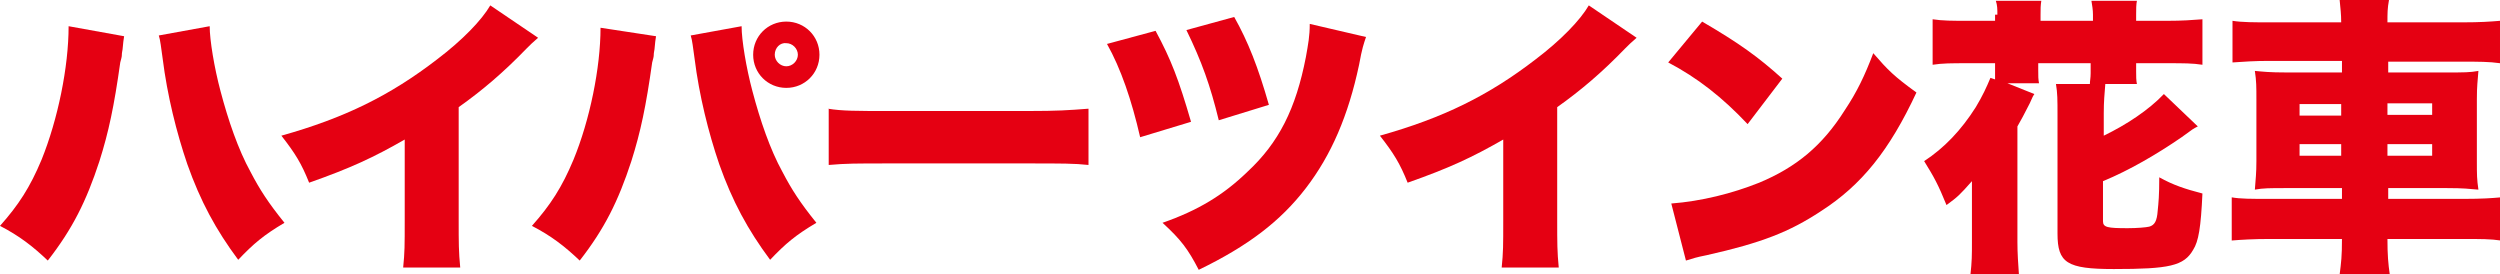
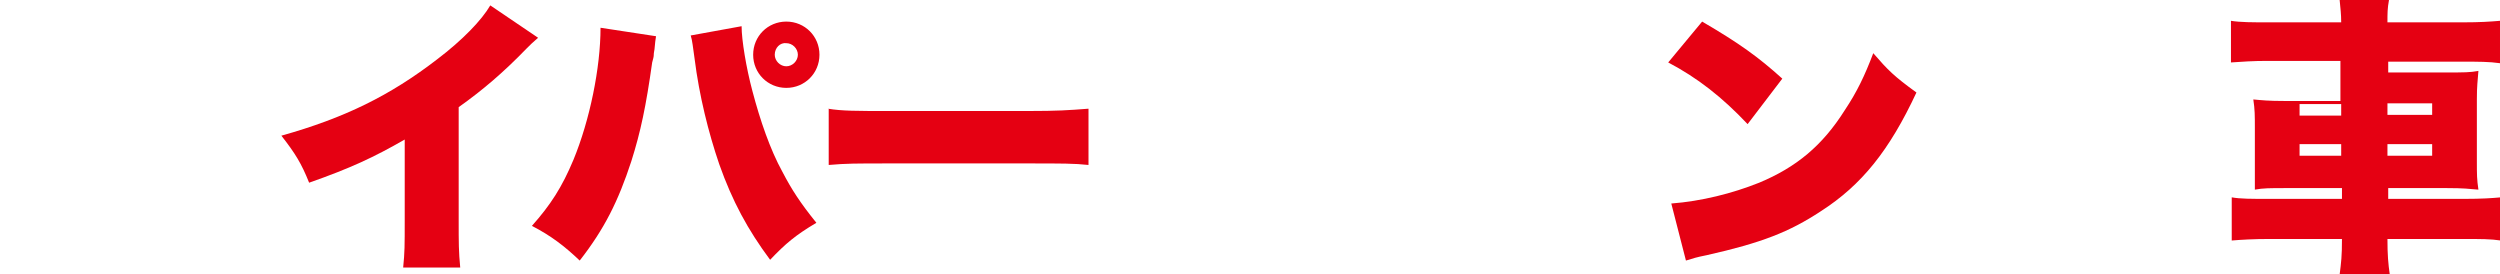
<svg xmlns="http://www.w3.org/2000/svg" version="1.1" id="レイヤー_1" x="0px" y="0px" viewBox="0 0 324.3 35.6" style="enable-background:new 0 0 324.3 35.6;" xml:space="preserve">
  <style type="text/css">
	.st0{fill:#E50012;}
</style>
  <g>
    <g>
-       <path class="st0" d="M16.1,4.7C16,5.3,16,5.4,15.9,6.4c0,0.1-0.1,0.4-0.1,0.8c0,0.2-0.1,0.5-0.2,0.9c-0.8,5.7-1.5,9-2.7,12.8    c-1.7,5.2-3.5,8.8-6.7,12.9c-2-1.9-3.7-3.2-6.2-4.5c2.4-2.7,3.9-5,5.4-8.6C7.5,15.5,8.9,8.7,8.9,3.4L16.1,4.7z M27.2,3.4    c0,1.8,0.6,5.4,1.4,8.4c1,3.8,2.3,7.6,3.9,10.5c1.2,2.3,2.3,4,4.4,6.6c-2.7,1.6-4,2.7-6,4.8c-2.9-3.9-4.9-7.6-6.6-12.4    c-1.4-4.1-2.6-8.9-3.2-13.7c-0.2-1.4-0.3-2.4-0.5-3L27.2,3.4z" />
      <path class="st0" d="M69.8,4.9c-0.8,0.7-0.9,0.8-1.5,1.4c-3,3.1-5.7,5.4-8.8,7.6v14.6c0,3.1,0,4.1,0.2,6.2h-7.4    c0.2-2,0.2-2.8,0.2-6.1V18.1c-4,2.3-7,3.7-12.4,5.6c-1-2.5-1.8-3.8-3.6-6.1c8.2-2.3,14.1-5.2,20.2-9.9c3.3-2.5,5.8-5.1,6.9-7    L69.8,4.9z" />
      <path class="st0" d="M85.1,4.7C85,5.3,85,5.4,84.9,6.4c0,0.1-0.1,0.4-0.1,0.8c0,0.2-0.1,0.5-0.2,0.9c-0.8,5.7-1.5,9-2.7,12.8    c-1.7,5.2-3.5,8.8-6.7,12.9c-2-1.9-3.7-3.2-6.2-4.5c2.4-2.7,3.9-5,5.4-8.6c2.1-5.1,3.5-11.9,3.5-17.1L85.1,4.7z M96.2,3.4    c0,1.8,0.6,5.4,1.4,8.4c1,3.8,2.3,7.6,3.9,10.5c1.2,2.3,2.3,4,4.4,6.6c-2.7,1.6-4,2.7-6,4.8c-2.9-3.9-4.9-7.6-6.6-12.4    c-1.4-4.1-2.6-8.9-3.2-13.7c-0.2-1.4-0.3-2.4-0.5-3L96.2,3.4z M106.3,7.1c0,2.4-1.9,4.3-4.3,4.3c-2.4,0-4.3-1.9-4.3-4.3    c0-2.4,1.9-4.3,4.3-4.3C104.4,2.8,106.3,4.7,106.3,7.1z M100.5,7.1c0,0.8,0.7,1.5,1.5,1.5c0.8,0,1.5-0.7,1.5-1.5s-0.7-1.5-1.5-1.5    C101.2,5.5,100.5,6.2,100.5,7.1z" />
      <path class="st0" d="M107.4,14.1c1.8,0.3,3.8,0.3,7.8,0.3h18.2c3.8,0,5.2-0.1,7.8-0.3v7.3c-1.8-0.2-3.5-0.2-7.8-0.2h-18.1    c-4.3,0-5.5,0-7.8,0.2V14.1z" />
-       <path class="st0" d="M149.9,4c2,3.7,3,6.3,4.6,11.8l-6.6,2c-1.1-4.8-2.5-8.9-4.3-12.1L149.9,4z M177.2,4.8    c-0.3,0.9-0.5,1.4-0.9,3.6c-1.4,6.6-3.6,11.7-6.9,16c-3.3,4.3-7.5,7.5-13.9,10.6c-1.4-2.7-2.3-3.9-4.7-6.1c4.6-1.6,7.9-3.6,11-6.6    c4.1-3.8,6.3-8.2,7.6-14.9c0.3-1.7,0.5-2.7,0.5-4.3L177.2,4.8z M160.1,2.2c1.8,3.2,3.1,6.5,4.5,11.4l-6.5,2    c-1.1-4.5-2.2-7.6-4.2-11.7L160.1,2.2z" />
-       <path class="st0" d="M212.3,4.9c-0.8,0.7-0.9,0.8-1.5,1.4c-3,3.1-5.7,5.4-8.8,7.6v14.6c0,3.1,0,4.1,0.2,6.2h-7.4    c0.2-2,0.2-2.8,0.2-6.1V18.1c-4,2.3-7,3.7-12.4,5.6c-1-2.5-1.8-3.8-3.6-6.1c8.2-2.3,14.1-5.2,20.2-9.9c3.3-2.5,5.8-5.1,6.9-7    L212.3,4.9z" />
      <path class="st0" d="M220.8,2.8c4.8,2.8,7.3,4.6,10.4,7.4l-4.5,5.9c-3.3-3.5-6.5-6-10.3-8L220.8,2.8z M216.8,26.4    c3.9-0.3,7.9-1.3,11.4-2.7c4.8-2,8.2-4.8,11.1-9.4c1.6-2.4,2.6-4.5,3.7-7.4c1.9,2.2,2.7,3,5.6,5.1c-3.5,7.5-7.1,12-12.4,15.4    c-4.1,2.7-7.7,4.1-14.8,5.7c-1.5,0.3-1.7,0.4-2.7,0.7L216.8,26.4z" />
-       <path class="st0" d="M259.1,1.9c0-0.7,0-1.2-0.2-1.8h5.9c-0.1,0.6-0.1,1.1-0.1,1.8v0.8h6.8V1.9c0-0.6-0.1-1.2-0.2-1.8h5.9    c-0.1,0.5-0.1,1.1-0.1,1.8v0.8h4c2,0,3.3-0.1,4.6-0.2v5.9c-1.3-0.2-2.4-0.2-4.6-0.2h-4v1.1c0,0.6,0,1.1,0.1,1.6h-4.1    c-0.1,1.3-0.2,2.2-0.2,3.8v2.9c2.9-1.4,5.8-3.3,7.8-5.4l4.4,4.2c-0.6,0.3-0.6,0.3-2.1,1.4c-3.2,2.2-6.8,4.3-10.2,5.7v5.2    c0,0.8,0.6,0.9,3.2,0.9c1.2,0,2.4-0.1,2.8-0.2c0.7-0.2,1-0.7,1.1-2.1c0.1-1,0.2-1.9,0.2-4.3c1.8,1,3.3,1.5,5.6,2.1    c-0.2,4.4-0.5,6.2-1.2,7.3c-1.2,2.1-3.1,2.5-10.3,2.5c-6.1,0-7.3-0.8-7.3-4.6V15c0-2.1,0-2.9-0.2-4.1h4.4c0-0.4,0.1-0.8,0.1-1.4    V8.2h-6.8v0.9c0,0.9,0,1.1,0.1,1.7h-4.1l3.5,1.4c-0.2,0.3-0.2,0.3-0.6,1.2c-0.8,1.6-1.1,2.1-1.6,3v15c0,1.5,0.1,2.8,0.2,4.3h-6.3    c0.2-1.8,0.2-2.6,0.2-4.3v-4.1c0-0.6,0-2.3,0-3.8c-1.6,1.8-1.8,2-3.3,3.1c-1.1-2.7-1.6-3.6-2.9-5.7c2.6-1.7,4.8-4,6.7-7    c0.9-1.5,1.4-2.6,1.9-3.8l0.6,0.2c0-0.5,0-0.6,0-0.9V8.2h-3.5c-2.2,0-3.3,0-4.6,0.2V2.5c1.3,0.2,2.6,0.2,4.6,0.2h3.5V1.9z" />
-       <path class="st0" d="M303.7,2.9c0-1.1-0.1-1.8-0.2-2.9h6.4c-0.2,1.1-0.2,1.7-0.2,2.9h9.7c2.4,0,3.7-0.1,4.9-0.2v5.5    c-1.4-0.2-2.8-0.2-4.7-0.2h-9.8v1.4h7.6c2.3,0,3,0,4.1-0.2c-0.1,1.4-0.2,1.9-0.2,3.7v8c0,1.8,0,2.3,0.2,3.7    c-1.2-0.1-1.9-0.2-4.1-0.2h-7.6v1.4h9.8c2.4,0,3.7-0.1,4.8-0.2v5.6c-1.3-0.2-2.6-0.2-5-0.2h-9.7c0,2.1,0.1,3.2,0.3,4.6h-6.5    c0.2-1.6,0.3-2.3,0.3-4.6h-9.3c-2.2,0-3.8,0.1-5,0.2v-5.6c1.1,0.2,2.5,0.2,4.9,0.2h9.4v-1.4h-7.2c-2.2,0-3,0-4.1,0.2    c0.1-1.4,0.2-2.1,0.2-3.7v-8c0-1.6,0-2.4-0.2-3.7c1.1,0.1,1.9,0.2,4.1,0.2h7.2V7.9h-9.5c-1.8,0-3.3,0.1-4.7,0.2V2.7    c1.2,0.2,2.9,0.2,4.9,0.2H303.7z M298.3,13.5v1.5h5.4v-1.5H298.3z M298.3,18.7v1.5h5.4v-1.5H298.3z M315.5,14.9v-1.5h-5.8v1.5    H315.5z M315.5,20.2v-1.5h-5.8v1.5H315.5z" />
+       <path class="st0" d="M303.7,2.9c0-1.1-0.1-1.8-0.2-2.9h6.4c-0.2,1.1-0.2,1.7-0.2,2.9h9.7c2.4,0,3.7-0.1,4.9-0.2v5.5    c-1.4-0.2-2.8-0.2-4.7-0.2h-9.8v1.4h7.6c2.3,0,3,0,4.1-0.2c-0.1,1.4-0.2,1.9-0.2,3.7v8c0,1.8,0,2.3,0.2,3.7    c-1.2-0.1-1.9-0.2-4.1-0.2h-7.6v1.4h9.8c2.4,0,3.7-0.1,4.8-0.2v5.6c-1.3-0.2-2.6-0.2-5-0.2h-9.7c0,2.1,0.1,3.2,0.3,4.6h-6.5    c0.2-1.6,0.3-2.3,0.3-4.6h-9.3c-2.2,0-3.8,0.1-5,0.2v-5.6c1.1,0.2,2.5,0.2,4.9,0.2h9.4v-1.4h-7.2c-2.2,0-3,0-4.1,0.2    v-8c0-1.6,0-2.4-0.2-3.7c1.1,0.1,1.9,0.2,4.1,0.2h7.2V7.9h-9.5c-1.8,0-3.3,0.1-4.7,0.2V2.7    c1.2,0.2,2.9,0.2,4.9,0.2H303.7z M298.3,13.5v1.5h5.4v-1.5H298.3z M298.3,18.7v1.5h5.4v-1.5H298.3z M315.5,14.9v-1.5h-5.8v1.5    H315.5z M315.5,20.2v-1.5h-5.8v1.5H315.5z" />
    </g>
  </g>
</svg>